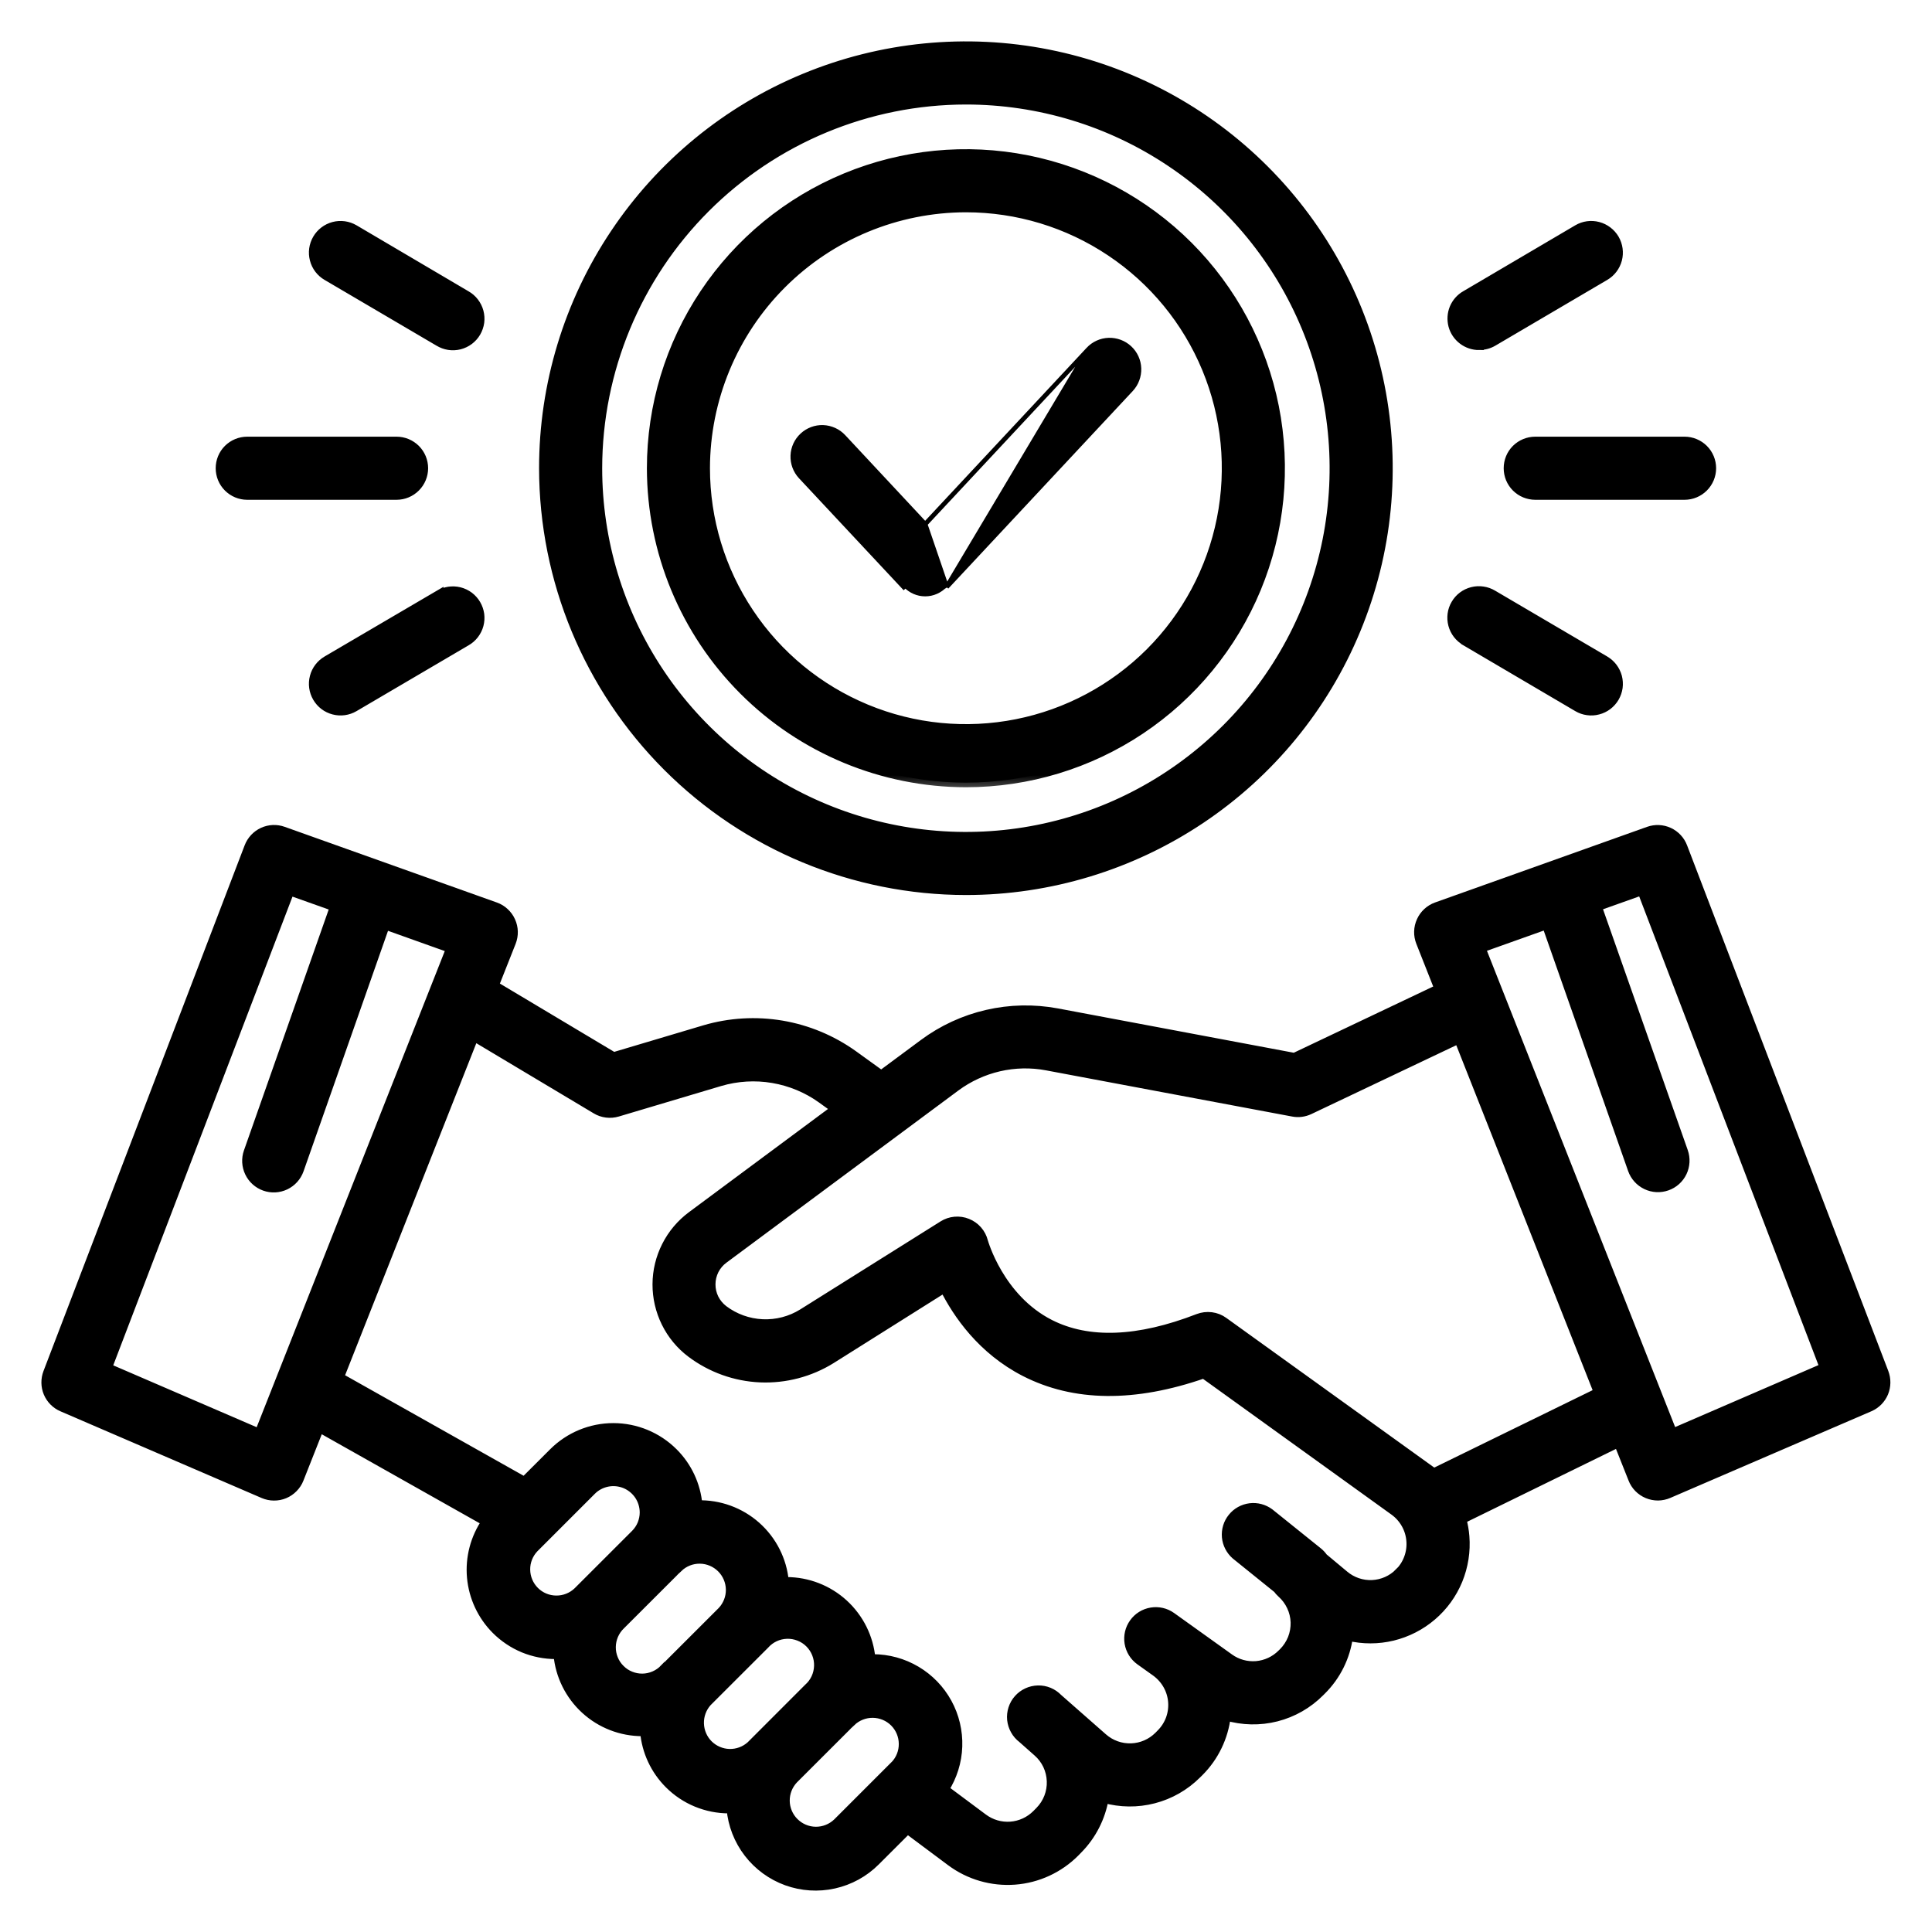
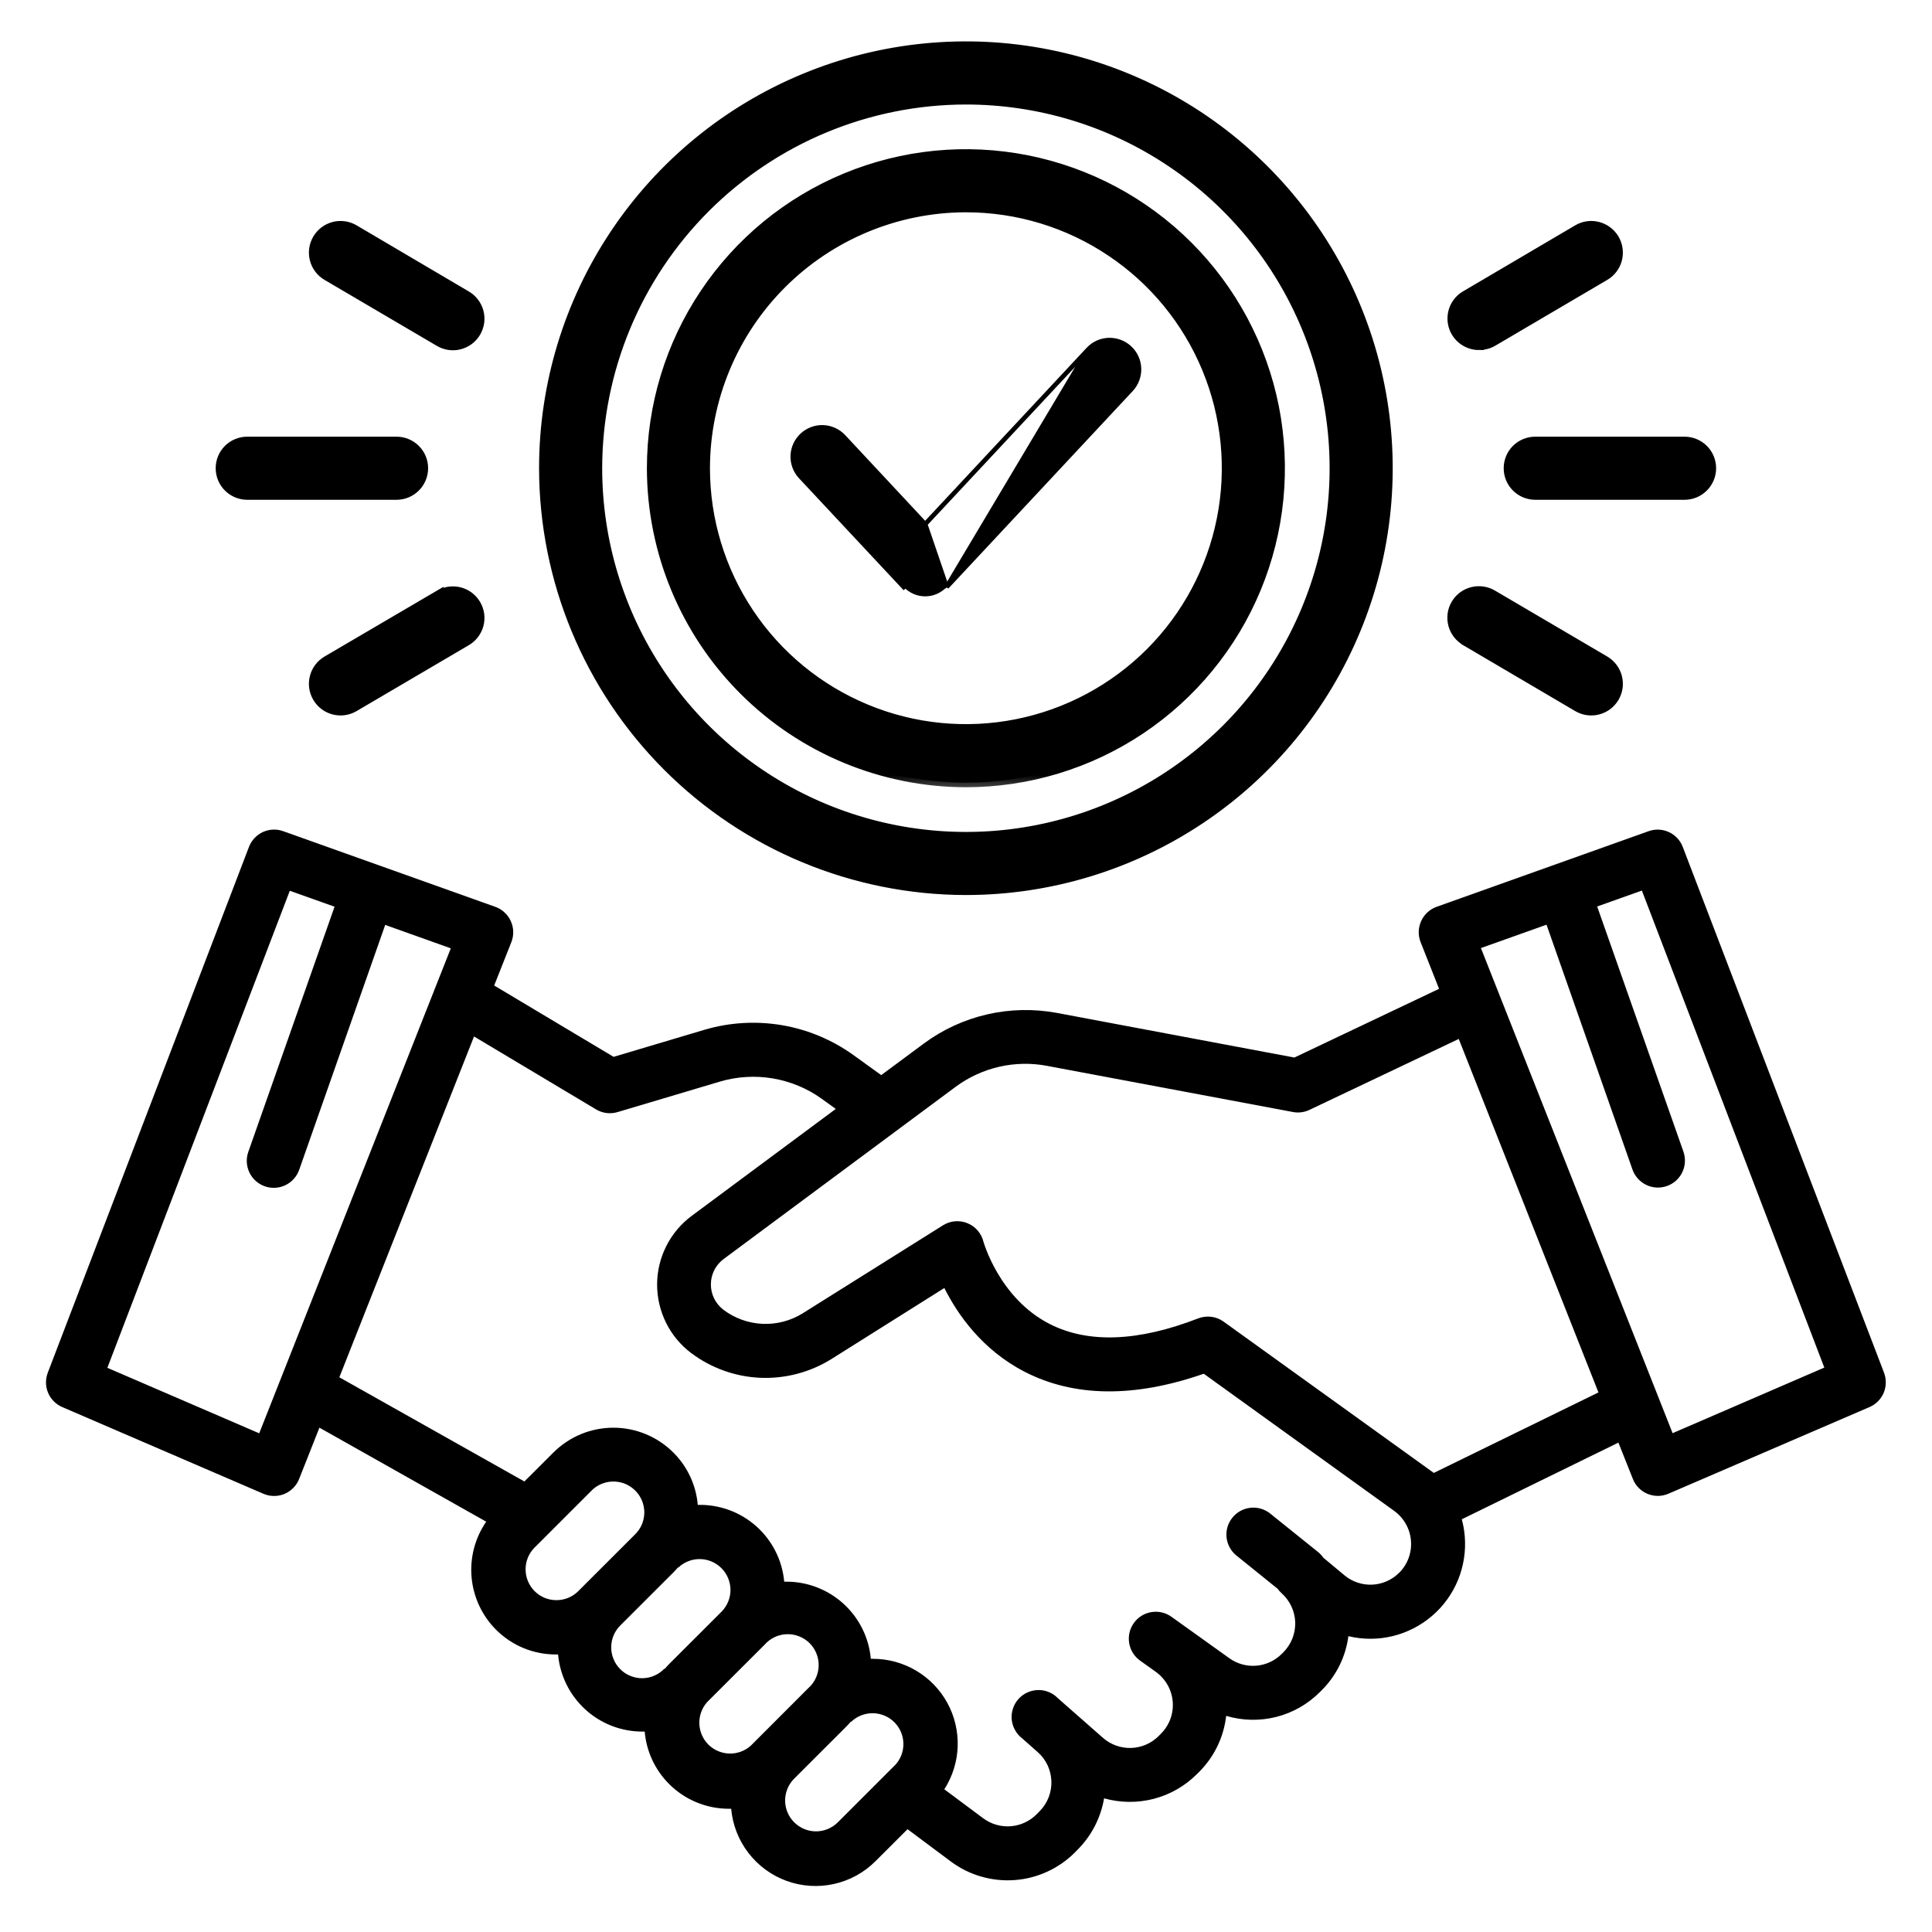
<svg xmlns="http://www.w3.org/2000/svg" width="42" height="42" viewBox="0 0 42 42" fill="none">
  <mask id="path-1-outside-1_57_565" maskUnits="userSpaceOnUse" x="0" y="17.035" width="42" height="25" fill="black">
-     <rect fill="white" y="17.035" width="42" height="25" />
-     <path d="M40.957 29.841L36.582 18.412C36.528 18.269 36.419 18.153 36.281 18.089C36.142 18.025 35.984 18.018 35.84 18.069L31.231 19.713C31.157 19.739 31.089 19.781 31.031 19.834C30.974 19.887 30.927 19.951 30.895 20.023C30.862 20.095 30.844 20.172 30.842 20.251C30.84 20.329 30.854 20.408 30.883 20.481L31.284 21.496L28.139 22.99L22.977 22.02C22.474 21.927 21.957 21.937 21.459 22.052C20.96 22.167 20.491 22.383 20.08 22.688L19.157 23.372L18.547 22.932C18.085 22.602 17.555 22.381 16.996 22.286C16.437 22.192 15.864 22.225 15.32 22.385L13.339 22.975L10.743 21.424L11.116 20.482C11.145 20.408 11.159 20.33 11.157 20.252C11.155 20.173 11.137 20.096 11.104 20.024C11.072 19.952 11.025 19.888 10.967 19.835C10.91 19.781 10.842 19.74 10.768 19.714L6.156 18.069C6.012 18.017 5.853 18.024 5.714 18.088C5.575 18.153 5.467 18.268 5.412 18.412L1.039 29.841C0.985 29.982 0.987 30.139 1.045 30.278C1.104 30.417 1.213 30.528 1.352 30.588L5.726 32.473C5.798 32.504 5.876 32.521 5.954 32.521C6.033 32.522 6.111 32.507 6.183 32.477C6.256 32.447 6.321 32.402 6.376 32.346C6.431 32.29 6.475 32.224 6.503 32.151L6.944 31.036L10.57 33.08C10.326 33.434 10.213 33.863 10.252 34.292C10.291 34.721 10.479 35.123 10.783 35.428C10.954 35.599 11.157 35.735 11.38 35.828C11.604 35.92 11.844 35.967 12.086 35.967H12.132C12.173 36.425 12.384 36.851 12.724 37.162C13.063 37.472 13.507 37.644 13.967 37.643H14.015C14.052 38.074 14.24 38.477 14.546 38.783C14.717 38.954 14.92 39.09 15.144 39.182C15.368 39.274 15.607 39.322 15.849 39.321H15.895C15.926 39.67 16.056 40.003 16.27 40.281C16.484 40.559 16.772 40.77 17.102 40.89C17.431 41.009 17.788 41.032 18.13 40.956C18.472 40.88 18.786 40.708 19.033 40.46L19.729 39.765L20.671 40.468C21.07 40.765 21.564 40.908 22.06 40.871C22.556 40.834 23.023 40.618 23.373 40.265L23.439 40.197C23.735 39.896 23.931 39.51 24.002 39.094C24.354 39.193 24.727 39.197 25.081 39.105C25.436 39.013 25.759 38.828 26.018 38.569L26.067 38.521C26.396 38.193 26.603 37.763 26.656 37.302C27.011 37.407 27.388 37.415 27.747 37.324C28.107 37.232 28.434 37.045 28.695 36.782L28.728 36.749C29.049 36.432 29.254 36.017 29.313 35.569C29.629 35.645 29.959 35.644 30.274 35.568C30.59 35.491 30.884 35.341 31.131 35.129C31.378 34.918 31.571 34.651 31.695 34.35C31.818 34.049 31.869 33.724 31.843 33.4C31.833 33.274 31.811 33.15 31.778 33.028L35.183 31.361L35.496 32.148C35.524 32.221 35.567 32.288 35.622 32.344C35.677 32.4 35.743 32.445 35.816 32.475C35.888 32.505 35.966 32.52 36.045 32.52C36.123 32.519 36.201 32.502 36.273 32.471L40.647 30.586C40.785 30.525 40.893 30.414 40.951 30.276C41.008 30.137 41.01 29.982 40.957 29.841ZM5.635 31.159L2.334 29.735L6.3 19.365L7.273 19.711L5.398 25.041C5.346 25.187 5.355 25.348 5.422 25.489C5.489 25.629 5.609 25.737 5.756 25.789C5.902 25.841 6.064 25.832 6.204 25.765C6.344 25.698 6.452 25.578 6.504 25.431L8.374 20.107L9.8 20.616L5.635 31.159ZM12.561 34.6C12.435 34.721 12.266 34.788 12.091 34.786C11.915 34.785 11.747 34.715 11.623 34.591C11.499 34.467 11.428 34.3 11.426 34.124C11.423 33.949 11.49 33.78 11.611 33.653L12.861 32.403C12.954 32.309 13.074 32.246 13.204 32.22C13.334 32.194 13.469 32.208 13.592 32.258C13.714 32.309 13.819 32.395 13.893 32.505C13.967 32.616 14.006 32.745 14.007 32.878C14.007 32.966 13.989 33.053 13.956 33.135C13.922 33.216 13.872 33.29 13.81 33.352L12.561 34.6ZM14.547 36.174C14.512 36.209 14.481 36.245 14.449 36.282L14.443 36.275C14.381 36.34 14.307 36.392 14.225 36.427C14.143 36.463 14.055 36.482 13.966 36.483C13.876 36.484 13.788 36.467 13.705 36.433C13.622 36.4 13.547 36.35 13.484 36.286C13.42 36.223 13.37 36.148 13.337 36.065C13.303 35.983 13.286 35.894 13.287 35.804C13.288 35.715 13.307 35.627 13.342 35.545C13.378 35.463 13.429 35.389 13.494 35.327L14.641 34.181C14.675 34.147 14.708 34.111 14.739 34.074L14.745 34.079C14.871 33.958 15.04 33.891 15.216 33.893C15.391 33.895 15.559 33.966 15.683 34.09C15.807 34.214 15.877 34.381 15.88 34.556C15.882 34.732 15.815 34.901 15.694 35.028L14.547 36.174ZM16.322 37.949C16.194 38.064 16.027 38.125 15.856 38.121C15.684 38.116 15.521 38.046 15.399 37.925C15.278 37.804 15.208 37.64 15.203 37.469C15.198 37.297 15.259 37.13 15.373 37.002L16.623 35.753C16.684 35.684 16.758 35.628 16.841 35.589C16.924 35.55 17.014 35.529 17.105 35.526C17.197 35.523 17.288 35.539 17.373 35.573C17.459 35.606 17.536 35.657 17.601 35.722C17.666 35.787 17.716 35.864 17.75 35.949C17.784 36.034 17.8 36.126 17.797 36.217C17.794 36.309 17.773 36.399 17.734 36.482C17.695 36.565 17.64 36.639 17.571 36.699L16.322 37.949ZM19.453 38.376L18.203 39.626C18.076 39.747 17.907 39.814 17.732 39.812C17.556 39.81 17.389 39.739 17.265 39.615C17.141 39.492 17.07 39.324 17.068 39.149C17.066 38.973 17.133 38.804 17.254 38.677L18.401 37.531C18.435 37.497 18.468 37.461 18.499 37.424L18.504 37.43C18.631 37.309 18.8 37.242 18.976 37.244C19.151 37.246 19.319 37.316 19.443 37.44C19.567 37.564 19.637 37.731 19.639 37.907C19.641 38.082 19.575 38.251 19.453 38.378L19.453 38.376ZM30.417 34.189C30.262 34.346 30.052 34.439 29.831 34.449C29.61 34.459 29.393 34.385 29.224 34.243L28.767 33.862C28.735 33.816 28.696 33.774 28.653 33.739L27.599 32.892C27.477 32.801 27.325 32.76 27.174 32.779C27.024 32.798 26.886 32.874 26.791 32.993C26.695 33.111 26.65 33.261 26.663 33.413C26.677 33.564 26.749 33.704 26.864 33.804L27.773 34.537C27.798 34.572 27.827 34.604 27.859 34.633C27.949 34.713 28.022 34.811 28.073 34.92C28.125 35.029 28.153 35.148 28.157 35.268C28.16 35.389 28.139 35.509 28.095 35.621C28.05 35.733 27.983 35.835 27.898 35.921L27.865 35.953C27.717 36.102 27.521 36.193 27.311 36.211C27.102 36.228 26.893 36.17 26.723 36.047L25.818 35.399L25.808 35.392L25.466 35.147C25.34 35.057 25.183 35.02 25.029 35.046C24.876 35.071 24.739 35.156 24.649 35.283C24.558 35.409 24.522 35.566 24.547 35.719C24.573 35.873 24.658 36.01 24.784 36.1L25.133 36.349C25.236 36.425 25.322 36.522 25.384 36.633C25.447 36.745 25.484 36.869 25.494 36.996C25.504 37.124 25.486 37.252 25.442 37.372C25.397 37.492 25.327 37.601 25.236 37.691L25.188 37.74C25.029 37.899 24.815 37.992 24.59 37.999C24.364 38.006 24.145 37.927 23.976 37.778L22.999 36.919C22.943 36.861 22.876 36.815 22.801 36.784C22.726 36.753 22.646 36.738 22.565 36.74C22.485 36.742 22.405 36.76 22.332 36.794C22.258 36.828 22.193 36.876 22.139 36.937C22.085 36.997 22.045 37.068 22.02 37.145C21.995 37.222 21.986 37.303 21.994 37.384C22.003 37.464 22.027 37.542 22.067 37.612C22.106 37.683 22.16 37.744 22.224 37.793L22.556 38.087C22.647 38.166 22.72 38.263 22.772 38.372C22.823 38.481 22.852 38.599 22.856 38.72C22.861 38.84 22.84 38.96 22.797 39.072C22.753 39.185 22.687 39.287 22.602 39.373L22.536 39.44C22.385 39.592 22.184 39.685 21.971 39.701C21.757 39.717 21.545 39.655 21.373 39.527L20.529 38.898C20.707 38.619 20.808 38.298 20.819 37.967C20.83 37.637 20.753 37.309 20.594 37.019C20.435 36.729 20.201 36.487 19.917 36.319C19.632 36.15 19.308 36.061 18.977 36.061H18.931C18.89 35.603 18.679 35.177 18.339 34.866C18 34.556 17.556 34.384 17.096 34.384H17.048C17.006 33.919 16.788 33.488 16.439 33.178C16.09 32.868 15.636 32.703 15.169 32.715C15.132 32.285 14.944 31.881 14.637 31.576C14.291 31.231 13.822 31.037 13.334 31.037C12.845 31.037 12.377 31.231 12.031 31.576L11.4 32.206L7.377 29.941L10.305 22.532L12.957 24.117C13.026 24.159 13.104 24.186 13.185 24.196C13.265 24.206 13.347 24.199 13.425 24.176L15.653 23.512C16.025 23.403 16.418 23.379 16.8 23.444C17.183 23.509 17.546 23.659 17.861 23.885L18.169 24.107L15.038 26.431C14.805 26.604 14.616 26.828 14.486 27.086C14.355 27.344 14.286 27.629 14.285 27.919C14.284 28.208 14.35 28.494 14.478 28.753C14.606 29.013 14.793 29.239 15.024 29.413C15.459 29.74 15.982 29.928 16.526 29.952C17.07 29.975 17.608 29.834 18.07 29.547L20.529 28C20.815 28.57 21.349 29.345 22.277 29.822C23.353 30.375 24.661 30.389 26.169 29.864L30.309 32.846C30.413 32.921 30.499 33.018 30.562 33.13C30.625 33.241 30.663 33.365 30.673 33.493C30.684 33.621 30.666 33.75 30.622 33.87C30.578 33.991 30.508 34.1 30.417 34.191V34.189ZM31.17 32.02L26.601 28.732C26.522 28.674 26.43 28.638 26.333 28.626C26.236 28.614 26.138 28.626 26.047 28.661C24.742 29.167 23.659 29.208 22.824 28.785C21.72 28.224 21.381 26.996 21.378 26.989C21.355 26.899 21.312 26.817 21.251 26.747C21.19 26.678 21.114 26.624 21.028 26.59C20.943 26.555 20.85 26.542 20.758 26.55C20.666 26.558 20.578 26.588 20.5 26.637L17.447 28.552C17.186 28.714 16.882 28.793 16.575 28.779C16.269 28.765 15.973 28.659 15.728 28.474C15.643 28.409 15.573 28.325 15.525 28.229C15.478 28.133 15.453 28.027 15.454 27.919C15.454 27.812 15.48 27.706 15.528 27.61C15.577 27.515 15.647 27.431 15.734 27.368L20.775 23.626C21.056 23.418 21.378 23.27 21.719 23.191C22.06 23.113 22.413 23.105 22.757 23.17L28.107 24.174C28.228 24.198 28.354 24.181 28.466 24.128L31.712 22.586L34.749 30.27L31.17 32.02ZM36.361 31.156L32.194 20.61L33.62 20.102L35.489 25.426C35.541 25.572 35.649 25.692 35.789 25.759C35.93 25.827 36.091 25.835 36.238 25.783C36.384 25.732 36.505 25.624 36.572 25.483C36.639 25.343 36.647 25.182 36.596 25.035L34.721 19.706L35.693 19.36L39.659 29.73L36.361 31.156Z" />
-   </mask>
+     </mask>
  <path d="M40.957 29.841L36.582 18.412C36.528 18.269 36.419 18.153 36.281 18.089C36.142 18.025 35.984 18.018 35.84 18.069L31.231 19.713C31.157 19.739 31.089 19.781 31.031 19.834C30.974 19.887 30.927 19.951 30.895 20.023C30.862 20.095 30.844 20.172 30.842 20.251C30.84 20.329 30.854 20.408 30.883 20.481L31.284 21.496L28.139 22.99L22.977 22.02C22.474 21.927 21.957 21.937 21.459 22.052C20.96 22.167 20.491 22.383 20.08 22.688L19.157 23.372L18.547 22.932C18.085 22.602 17.555 22.381 16.996 22.286C16.437 22.192 15.864 22.225 15.32 22.385L13.339 22.975L10.743 21.424L11.116 20.482C11.145 20.408 11.159 20.33 11.157 20.252C11.155 20.173 11.137 20.096 11.104 20.024C11.072 19.952 11.025 19.888 10.967 19.835C10.91 19.781 10.842 19.74 10.768 19.714L6.156 18.069C6.012 18.017 5.853 18.024 5.714 18.088C5.575 18.153 5.467 18.268 5.412 18.412L1.039 29.841C0.985 29.982 0.987 30.139 1.045 30.278C1.104 30.417 1.213 30.528 1.352 30.588L5.726 32.473C5.798 32.504 5.876 32.521 5.954 32.521C6.033 32.522 6.111 32.507 6.183 32.477C6.256 32.447 6.321 32.402 6.376 32.346C6.431 32.29 6.475 32.224 6.503 32.151L6.944 31.036L10.57 33.08C10.326 33.434 10.213 33.863 10.252 34.292C10.291 34.721 10.479 35.123 10.783 35.428C10.954 35.599 11.157 35.735 11.38 35.828C11.604 35.92 11.844 35.967 12.086 35.967H12.132C12.173 36.425 12.384 36.851 12.724 37.162C13.063 37.472 13.507 37.644 13.967 37.643H14.015C14.052 38.074 14.24 38.477 14.546 38.783C14.717 38.954 14.92 39.09 15.144 39.182C15.368 39.274 15.607 39.322 15.849 39.321H15.895C15.926 39.67 16.056 40.003 16.27 40.281C16.484 40.559 16.772 40.77 17.102 40.89C17.431 41.009 17.788 41.032 18.13 40.956C18.472 40.88 18.786 40.708 19.033 40.46L19.729 39.765L20.671 40.468C21.07 40.765 21.564 40.908 22.06 40.871C22.556 40.834 23.023 40.618 23.373 40.265L23.439 40.197C23.735 39.896 23.931 39.51 24.002 39.094C24.354 39.193 24.727 39.197 25.081 39.105C25.436 39.013 25.759 38.828 26.018 38.569L26.067 38.521C26.396 38.193 26.603 37.763 26.656 37.302C27.011 37.407 27.388 37.415 27.747 37.324C28.107 37.232 28.434 37.045 28.695 36.782L28.728 36.749C29.049 36.432 29.254 36.017 29.313 35.569C29.629 35.645 29.959 35.644 30.274 35.568C30.59 35.491 30.884 35.341 31.131 35.129C31.378 34.918 31.571 34.651 31.695 34.35C31.818 34.049 31.869 33.724 31.843 33.4C31.833 33.274 31.811 33.15 31.778 33.028L35.183 31.361L35.496 32.148C35.524 32.221 35.567 32.288 35.622 32.344C35.677 32.4 35.743 32.445 35.816 32.475C35.888 32.505 35.966 32.52 36.045 32.52C36.123 32.519 36.201 32.502 36.273 32.471L40.647 30.586C40.785 30.525 40.893 30.414 40.951 30.276C41.008 30.137 41.01 29.982 40.957 29.841ZM5.635 31.159L2.334 29.735L6.3 19.365L7.273 19.711L5.398 25.041C5.346 25.187 5.355 25.348 5.422 25.489C5.489 25.629 5.609 25.737 5.756 25.789C5.902 25.841 6.064 25.832 6.204 25.765C6.344 25.698 6.452 25.578 6.504 25.431L8.374 20.107L9.8 20.616L5.635 31.159ZM12.561 34.6C12.435 34.721 12.266 34.788 12.091 34.786C11.915 34.785 11.747 34.715 11.623 34.591C11.499 34.467 11.428 34.3 11.426 34.124C11.423 33.949 11.49 33.78 11.611 33.653L12.861 32.403C12.954 32.309 13.074 32.246 13.204 32.22C13.334 32.194 13.469 32.208 13.592 32.258C13.714 32.309 13.819 32.395 13.893 32.505C13.967 32.616 14.006 32.745 14.007 32.878C14.007 32.966 13.989 33.053 13.956 33.135C13.922 33.216 13.872 33.29 13.81 33.352L12.561 34.6ZM14.547 36.174C14.512 36.209 14.481 36.245 14.449 36.282L14.443 36.275C14.381 36.34 14.307 36.392 14.225 36.427C14.143 36.463 14.055 36.482 13.966 36.483C13.876 36.484 13.788 36.467 13.705 36.433C13.622 36.4 13.547 36.35 13.484 36.286C13.42 36.223 13.37 36.148 13.337 36.065C13.303 35.983 13.286 35.894 13.287 35.804C13.288 35.715 13.307 35.627 13.342 35.545C13.378 35.463 13.429 35.389 13.494 35.327L14.641 34.181C14.675 34.147 14.708 34.111 14.739 34.074L14.745 34.079C14.871 33.958 15.04 33.891 15.216 33.893C15.391 33.895 15.559 33.966 15.683 34.09C15.807 34.214 15.877 34.381 15.88 34.556C15.882 34.732 15.815 34.901 15.694 35.028L14.547 36.174ZM16.322 37.949C16.194 38.064 16.027 38.125 15.856 38.121C15.684 38.116 15.521 38.046 15.399 37.925C15.278 37.804 15.208 37.64 15.203 37.469C15.198 37.297 15.259 37.13 15.373 37.002L16.623 35.753C16.684 35.684 16.758 35.628 16.841 35.589C16.924 35.55 17.014 35.529 17.105 35.526C17.197 35.523 17.288 35.539 17.373 35.573C17.459 35.606 17.536 35.657 17.601 35.722C17.666 35.787 17.716 35.864 17.75 35.949C17.784 36.034 17.8 36.126 17.797 36.217C17.794 36.309 17.773 36.399 17.734 36.482C17.695 36.565 17.64 36.639 17.571 36.699L16.322 37.949ZM19.453 38.376L18.203 39.626C18.076 39.747 17.907 39.814 17.732 39.812C17.556 39.81 17.389 39.739 17.265 39.615C17.141 39.492 17.07 39.324 17.068 39.149C17.066 38.973 17.133 38.804 17.254 38.677L18.401 37.531C18.435 37.497 18.468 37.461 18.499 37.424L18.504 37.43C18.631 37.309 18.8 37.242 18.976 37.244C19.151 37.246 19.319 37.316 19.443 37.44C19.567 37.564 19.637 37.731 19.639 37.907C19.641 38.082 19.575 38.251 19.453 38.378L19.453 38.376ZM30.417 34.189C30.262 34.346 30.052 34.439 29.831 34.449C29.61 34.459 29.393 34.385 29.224 34.243L28.767 33.862C28.735 33.816 28.696 33.774 28.653 33.739L27.599 32.892C27.477 32.801 27.325 32.76 27.174 32.779C27.024 32.798 26.886 32.874 26.791 32.993C26.695 33.111 26.65 33.261 26.663 33.413C26.677 33.564 26.749 33.704 26.864 33.804L27.773 34.537C27.798 34.572 27.827 34.604 27.859 34.633C27.949 34.713 28.022 34.811 28.073 34.92C28.125 35.029 28.153 35.148 28.157 35.268C28.16 35.389 28.139 35.509 28.095 35.621C28.05 35.733 27.983 35.835 27.898 35.921L27.865 35.953C27.717 36.102 27.521 36.193 27.311 36.211C27.102 36.228 26.893 36.17 26.723 36.047L25.818 35.399L25.808 35.392L25.466 35.147C25.34 35.057 25.183 35.02 25.029 35.046C24.876 35.071 24.739 35.156 24.649 35.283C24.558 35.409 24.522 35.566 24.547 35.719C24.573 35.873 24.658 36.01 24.784 36.1L25.133 36.349C25.236 36.425 25.322 36.522 25.384 36.633C25.447 36.745 25.484 36.869 25.494 36.996C25.504 37.124 25.486 37.252 25.442 37.372C25.397 37.492 25.327 37.601 25.236 37.691L25.188 37.74C25.029 37.899 24.815 37.992 24.59 37.999C24.364 38.006 24.145 37.927 23.976 37.778L22.999 36.919C22.943 36.861 22.876 36.815 22.801 36.784C22.726 36.753 22.646 36.738 22.565 36.74C22.485 36.742 22.405 36.76 22.332 36.794C22.258 36.828 22.193 36.876 22.139 36.937C22.085 36.997 22.045 37.068 22.02 37.145C21.995 37.222 21.986 37.303 21.994 37.384C22.003 37.464 22.027 37.542 22.067 37.612C22.106 37.683 22.16 37.744 22.224 37.793L22.556 38.087C22.647 38.166 22.72 38.263 22.772 38.372C22.823 38.481 22.852 38.599 22.856 38.72C22.861 38.84 22.84 38.96 22.797 39.072C22.753 39.185 22.687 39.287 22.602 39.373L22.536 39.44C22.385 39.592 22.184 39.685 21.971 39.701C21.757 39.717 21.545 39.655 21.373 39.527L20.529 38.898C20.707 38.619 20.808 38.298 20.819 37.967C20.83 37.637 20.753 37.309 20.594 37.019C20.435 36.729 20.201 36.487 19.917 36.319C19.632 36.15 19.308 36.061 18.977 36.061H18.931C18.89 35.603 18.679 35.177 18.339 34.866C18 34.556 17.556 34.384 17.096 34.384H17.048C17.006 33.919 16.788 33.488 16.439 33.178C16.09 32.868 15.636 32.703 15.169 32.715C15.132 32.285 14.944 31.881 14.637 31.576C14.291 31.231 13.822 31.037 13.334 31.037C12.845 31.037 12.377 31.231 12.031 31.576L11.4 32.206L7.377 29.941L10.305 22.532L12.957 24.117C13.026 24.159 13.104 24.186 13.185 24.196C13.265 24.206 13.347 24.199 13.425 24.176L15.653 23.512C16.025 23.403 16.418 23.379 16.8 23.444C17.183 23.509 17.546 23.659 17.861 23.885L18.169 24.107L15.038 26.431C14.805 26.604 14.616 26.828 14.486 27.086C14.355 27.344 14.286 27.629 14.285 27.919C14.284 28.208 14.35 28.494 14.478 28.753C14.606 29.013 14.793 29.239 15.024 29.413C15.459 29.74 15.982 29.928 16.526 29.952C17.07 29.975 17.608 29.834 18.07 29.547L20.529 28C20.815 28.57 21.349 29.345 22.277 29.822C23.353 30.375 24.661 30.389 26.169 29.864L30.309 32.846C30.413 32.921 30.499 33.018 30.562 33.13C30.625 33.241 30.663 33.365 30.673 33.493C30.684 33.621 30.666 33.75 30.622 33.87C30.578 33.991 30.508 34.1 30.417 34.191V34.189ZM31.17 32.02L26.601 28.732C26.522 28.674 26.43 28.638 26.333 28.626C26.236 28.614 26.138 28.626 26.047 28.661C24.742 29.167 23.659 29.208 22.824 28.785C21.72 28.224 21.381 26.996 21.378 26.989C21.355 26.899 21.312 26.817 21.251 26.747C21.19 26.678 21.114 26.624 21.028 26.59C20.943 26.555 20.85 26.542 20.758 26.55C20.666 26.558 20.578 26.588 20.5 26.637L17.447 28.552C17.186 28.714 16.882 28.793 16.575 28.779C16.269 28.765 15.973 28.659 15.728 28.474C15.643 28.409 15.573 28.325 15.525 28.229C15.478 28.133 15.453 28.027 15.454 27.919C15.454 27.812 15.48 27.706 15.528 27.61C15.577 27.515 15.647 27.431 15.734 27.368L20.775 23.626C21.056 23.418 21.378 23.27 21.719 23.191C22.06 23.113 22.413 23.105 22.757 23.17L28.107 24.174C28.228 24.198 28.354 24.181 28.466 24.128L31.712 22.586L34.749 30.27L31.17 32.02ZM36.361 31.156L32.194 20.61L33.62 20.102L35.489 25.426C35.541 25.572 35.649 25.692 35.789 25.759C35.93 25.827 36.091 25.835 36.238 25.783C36.384 25.732 36.505 25.624 36.572 25.483C36.639 25.343 36.647 25.182 36.596 25.035L34.721 19.706L35.693 19.36L39.659 29.73L36.361 31.156Z" fill="black" />
  <path d="M40.957 29.841L36.582 18.412C36.528 18.269 36.419 18.153 36.281 18.089C36.142 18.025 35.984 18.018 35.84 18.069L31.231 19.713C31.157 19.739 31.089 19.781 31.031 19.834C30.974 19.887 30.927 19.951 30.895 20.023C30.862 20.095 30.844 20.172 30.842 20.251C30.84 20.329 30.854 20.408 30.883 20.481L31.284 21.496L28.139 22.99L22.977 22.02C22.474 21.927 21.957 21.937 21.459 22.052C20.96 22.167 20.491 22.383 20.08 22.688L19.157 23.372L18.547 22.932C18.085 22.602 17.555 22.381 16.996 22.286C16.437 22.192 15.864 22.225 15.32 22.385L13.339 22.975L10.743 21.424L11.116 20.482C11.145 20.408 11.159 20.33 11.157 20.252C11.155 20.173 11.137 20.096 11.104 20.024C11.072 19.952 11.025 19.888 10.967 19.835C10.91 19.781 10.842 19.74 10.768 19.714L6.156 18.069C6.012 18.017 5.853 18.024 5.714 18.088C5.575 18.153 5.467 18.268 5.412 18.412L1.039 29.841C0.985 29.982 0.987 30.139 1.045 30.278C1.104 30.417 1.213 30.528 1.352 30.588L5.726 32.473C5.798 32.504 5.876 32.521 5.954 32.521C6.033 32.522 6.111 32.507 6.183 32.477C6.256 32.447 6.321 32.402 6.376 32.346C6.431 32.29 6.475 32.224 6.503 32.151L6.944 31.036L10.57 33.08C10.326 33.434 10.213 33.863 10.252 34.292C10.291 34.721 10.479 35.123 10.783 35.428C10.954 35.599 11.157 35.735 11.38 35.828C11.604 35.92 11.844 35.967 12.086 35.967H12.132C12.173 36.425 12.384 36.851 12.724 37.162C13.063 37.472 13.507 37.644 13.967 37.643H14.015C14.052 38.074 14.24 38.477 14.546 38.783C14.717 38.954 14.92 39.09 15.144 39.182C15.368 39.274 15.607 39.322 15.849 39.321H15.895C15.926 39.67 16.056 40.003 16.27 40.281C16.484 40.559 16.772 40.77 17.102 40.89C17.431 41.009 17.788 41.032 18.13 40.956C18.472 40.88 18.786 40.708 19.033 40.46L19.729 39.765L20.671 40.468C21.07 40.765 21.564 40.908 22.06 40.871C22.556 40.834 23.023 40.618 23.373 40.265L23.439 40.197C23.735 39.896 23.931 39.51 24.002 39.094C24.354 39.193 24.727 39.197 25.081 39.105C25.436 39.013 25.759 38.828 26.018 38.569L26.067 38.521C26.396 38.193 26.603 37.763 26.656 37.302C27.011 37.407 27.388 37.415 27.747 37.324C28.107 37.232 28.434 37.045 28.695 36.782L28.728 36.749C29.049 36.432 29.254 36.017 29.313 35.569C29.629 35.645 29.959 35.644 30.274 35.568C30.59 35.491 30.884 35.341 31.131 35.129C31.378 34.918 31.571 34.651 31.695 34.35C31.818 34.049 31.869 33.724 31.843 33.4C31.833 33.274 31.811 33.15 31.778 33.028L35.183 31.361L35.496 32.148C35.524 32.221 35.567 32.288 35.622 32.344C35.677 32.4 35.743 32.445 35.816 32.475C35.888 32.505 35.966 32.52 36.045 32.52C36.123 32.519 36.201 32.502 36.273 32.471L40.647 30.586C40.785 30.525 40.893 30.414 40.951 30.276C41.008 30.137 41.01 29.982 40.957 29.841ZM5.635 31.159L2.334 29.735L6.3 19.365L7.273 19.711L5.398 25.041C5.346 25.187 5.355 25.348 5.422 25.489C5.489 25.629 5.609 25.737 5.756 25.789C5.902 25.841 6.064 25.832 6.204 25.765C6.344 25.698 6.452 25.578 6.504 25.431L8.374 20.107L9.8 20.616L5.635 31.159ZM12.561 34.6C12.435 34.721 12.266 34.788 12.091 34.786C11.915 34.785 11.747 34.715 11.623 34.591C11.499 34.467 11.428 34.3 11.426 34.124C11.423 33.949 11.49 33.78 11.611 33.653L12.861 32.403C12.954 32.309 13.074 32.246 13.204 32.22C13.334 32.194 13.469 32.208 13.592 32.258C13.714 32.309 13.819 32.395 13.893 32.505C13.967 32.616 14.006 32.745 14.007 32.878C14.007 32.966 13.989 33.053 13.956 33.135C13.922 33.216 13.872 33.29 13.81 33.352L12.561 34.6ZM14.547 36.174C14.512 36.209 14.481 36.245 14.449 36.282L14.443 36.275C14.381 36.34 14.307 36.392 14.225 36.427C14.143 36.463 14.055 36.482 13.966 36.483C13.876 36.484 13.788 36.467 13.705 36.433C13.622 36.4 13.547 36.35 13.484 36.286C13.42 36.223 13.37 36.148 13.337 36.065C13.303 35.983 13.286 35.894 13.287 35.804C13.288 35.715 13.307 35.627 13.342 35.545C13.378 35.463 13.429 35.389 13.494 35.327L14.641 34.181C14.675 34.147 14.708 34.111 14.739 34.074L14.745 34.079C14.871 33.958 15.04 33.891 15.216 33.893C15.391 33.895 15.559 33.966 15.683 34.09C15.807 34.214 15.877 34.381 15.88 34.556C15.882 34.732 15.815 34.901 15.694 35.028L14.547 36.174ZM16.322 37.949C16.194 38.064 16.027 38.125 15.856 38.121C15.684 38.116 15.521 38.046 15.399 37.925C15.278 37.804 15.208 37.64 15.203 37.469C15.198 37.297 15.259 37.13 15.373 37.002L16.623 35.753C16.684 35.684 16.758 35.628 16.841 35.589C16.924 35.55 17.014 35.529 17.105 35.526C17.197 35.523 17.288 35.539 17.373 35.573C17.459 35.606 17.536 35.657 17.601 35.722C17.666 35.787 17.716 35.864 17.75 35.949C17.784 36.034 17.8 36.126 17.797 36.217C17.794 36.309 17.773 36.399 17.734 36.482C17.695 36.565 17.64 36.639 17.571 36.699L16.322 37.949ZM19.453 38.376L18.203 39.626C18.076 39.747 17.907 39.814 17.732 39.812C17.556 39.81 17.389 39.739 17.265 39.615C17.141 39.492 17.07 39.324 17.068 39.149C17.066 38.973 17.133 38.804 17.254 38.677L18.401 37.531C18.435 37.497 18.468 37.461 18.499 37.424L18.504 37.43C18.631 37.309 18.8 37.242 18.976 37.244C19.151 37.246 19.319 37.316 19.443 37.44C19.567 37.564 19.637 37.731 19.639 37.907C19.641 38.082 19.575 38.251 19.453 38.378L19.453 38.376ZM30.417 34.189C30.262 34.346 30.052 34.439 29.831 34.449C29.61 34.459 29.393 34.385 29.224 34.243L28.767 33.862C28.735 33.816 28.696 33.774 28.653 33.739L27.599 32.892C27.477 32.801 27.325 32.76 27.174 32.779C27.024 32.798 26.886 32.874 26.791 32.993C26.695 33.111 26.65 33.261 26.663 33.413C26.677 33.564 26.749 33.704 26.864 33.804L27.773 34.537C27.798 34.572 27.827 34.604 27.859 34.633C27.949 34.713 28.022 34.811 28.073 34.92C28.125 35.029 28.153 35.148 28.157 35.268C28.16 35.389 28.139 35.509 28.095 35.621C28.05 35.733 27.983 35.835 27.898 35.921L27.865 35.953C27.717 36.102 27.521 36.193 27.311 36.211C27.102 36.228 26.893 36.17 26.723 36.047L25.818 35.399L25.808 35.392L25.466 35.147C25.34 35.057 25.183 35.02 25.029 35.046C24.876 35.071 24.739 35.156 24.649 35.283C24.558 35.409 24.522 35.566 24.547 35.719C24.573 35.873 24.658 36.01 24.784 36.1L25.133 36.349C25.236 36.425 25.322 36.522 25.384 36.633C25.447 36.745 25.484 36.869 25.494 36.996C25.504 37.124 25.486 37.252 25.442 37.372C25.397 37.492 25.327 37.601 25.236 37.691L25.188 37.74C25.029 37.899 24.815 37.992 24.59 37.999C24.364 38.006 24.145 37.927 23.976 37.778L22.999 36.919C22.943 36.861 22.876 36.815 22.801 36.784C22.726 36.753 22.646 36.738 22.565 36.74C22.485 36.742 22.405 36.76 22.332 36.794C22.258 36.828 22.193 36.876 22.139 36.937C22.085 36.997 22.045 37.068 22.02 37.145C21.995 37.222 21.986 37.303 21.994 37.384C22.003 37.464 22.027 37.542 22.067 37.612C22.106 37.683 22.16 37.744 22.224 37.793L22.556 38.087C22.647 38.166 22.72 38.263 22.772 38.372C22.823 38.481 22.852 38.599 22.856 38.72C22.861 38.84 22.84 38.96 22.797 39.072C22.753 39.185 22.687 39.287 22.602 39.373L22.536 39.44C22.385 39.592 22.184 39.685 21.971 39.701C21.757 39.717 21.545 39.655 21.373 39.527L20.529 38.898C20.707 38.619 20.808 38.298 20.819 37.967C20.83 37.637 20.753 37.309 20.594 37.019C20.435 36.729 20.201 36.487 19.917 36.319C19.632 36.15 19.308 36.061 18.977 36.061H18.931C18.89 35.603 18.679 35.177 18.339 34.866C18 34.556 17.556 34.384 17.096 34.384H17.048C17.006 33.919 16.788 33.488 16.439 33.178C16.09 32.868 15.636 32.703 15.169 32.715C15.132 32.285 14.944 31.881 14.637 31.576C14.291 31.231 13.822 31.037 13.334 31.037C12.845 31.037 12.377 31.231 12.031 31.576L11.4 32.206L7.377 29.941L10.305 22.532L12.957 24.117C13.026 24.159 13.104 24.186 13.185 24.196C13.265 24.206 13.347 24.199 13.425 24.176L15.653 23.512C16.025 23.403 16.418 23.379 16.8 23.444C17.183 23.509 17.546 23.659 17.861 23.885L18.169 24.107L15.038 26.431C14.805 26.604 14.616 26.828 14.486 27.086C14.355 27.344 14.286 27.629 14.285 27.919C14.284 28.208 14.35 28.494 14.478 28.753C14.606 29.013 14.793 29.239 15.024 29.413C15.459 29.74 15.982 29.928 16.526 29.952C17.07 29.975 17.608 29.834 18.07 29.547L20.529 28C20.815 28.57 21.349 29.345 22.277 29.822C23.353 30.375 24.661 30.389 26.169 29.864L30.309 32.846C30.413 32.921 30.499 33.018 30.562 33.13C30.625 33.241 30.663 33.365 30.673 33.493C30.684 33.621 30.666 33.75 30.622 33.87C30.578 33.991 30.508 34.1 30.417 34.191V34.189ZM31.17 32.02L26.601 28.732C26.522 28.674 26.43 28.638 26.333 28.626C26.236 28.614 26.138 28.626 26.047 28.661C24.742 29.167 23.659 29.208 22.824 28.785C21.72 28.224 21.381 26.996 21.378 26.989C21.355 26.899 21.312 26.817 21.251 26.747C21.19 26.678 21.114 26.624 21.028 26.59C20.943 26.555 20.85 26.542 20.758 26.55C20.666 26.558 20.578 26.588 20.5 26.637L17.447 28.552C17.186 28.714 16.882 28.793 16.575 28.779C16.269 28.765 15.973 28.659 15.728 28.474C15.643 28.409 15.573 28.325 15.525 28.229C15.478 28.133 15.453 28.027 15.454 27.919C15.454 27.812 15.48 27.706 15.528 27.61C15.577 27.515 15.647 27.431 15.734 27.368L20.775 23.626C21.056 23.418 21.378 23.27 21.719 23.191C22.06 23.113 22.413 23.105 22.757 23.17L28.107 24.174C28.228 24.198 28.354 24.181 28.466 24.128L31.712 22.586L34.749 30.27L31.17 32.02ZM36.361 31.156L32.194 20.61L33.62 20.102L35.489 25.426C35.541 25.572 35.649 25.692 35.789 25.759C35.93 25.827 36.091 25.835 36.238 25.783C36.384 25.732 36.505 25.624 36.572 25.483C36.639 25.343 36.647 25.182 36.596 25.035L34.721 19.706L35.693 19.36L39.659 29.73L36.361 31.156Z" stroke="black" stroke-width="0.2" mask="url(#path-1-outside-1_57_565)" />
  <path d="M20.998 19.407H20.998C22.823 19.407 24.607 18.866 26.125 17.852C27.643 16.838 28.826 15.397 29.524 13.71C30.223 12.024 30.405 10.168 30.049 8.378C29.693 6.588 28.814 4.944 27.523 3.653C26.233 2.362 24.588 1.483 22.798 1.127C21.008 0.771 19.152 0.954 17.466 1.653C15.78 2.351 14.338 3.534 13.324 5.052C12.31 6.569 11.769 8.353 11.769 10.179L11.769 10.179C11.772 12.626 12.745 14.971 14.475 16.701C16.205 18.431 18.551 19.405 20.998 19.407ZM20.998 2.222C22.572 2.222 24.11 2.688 25.418 3.563C26.727 4.437 27.747 5.68 28.349 7.134C28.951 8.588 29.109 10.188 28.802 11.731C28.495 13.274 27.737 14.692 26.624 15.805C25.511 16.918 24.094 17.676 22.55 17.983C21.007 18.29 19.407 18.132 17.953 17.53C16.499 16.928 15.256 15.908 14.382 14.599C13.508 13.291 13.041 11.752 13.041 10.179C13.043 8.069 13.882 6.047 15.374 4.555C16.866 3.063 18.888 2.224 20.998 2.222Z" fill="black" stroke="black" stroke-width="0.1" />
  <mask id="path-3-outside-2_57_565" maskUnits="userSpaceOnUse" x="3.789" y="2.344" width="34" height="15" fill="black">
    <rect fill="white" x="3.789" y="2.344" width="34" height="15" />
-     <path d="M20.998 17.014C22.35 17.014 23.671 16.613 24.795 15.862C25.919 15.111 26.795 14.043 27.313 12.794C27.83 11.546 27.965 10.171 27.702 8.845C27.438 7.519 26.787 6.301 25.831 5.345C24.875 4.39 23.657 3.739 22.331 3.475C21.005 3.211 19.631 3.346 18.382 3.864C17.133 4.381 16.066 5.257 15.315 6.381C14.563 7.505 14.163 8.827 14.163 10.179C14.165 11.991 14.885 13.728 16.167 15.01C17.448 16.291 19.186 17.012 20.998 17.014ZM20.998 4.515C22.118 4.515 23.213 4.847 24.144 5.47C25.076 6.092 25.802 6.977 26.23 8.011C26.659 9.046 26.771 10.185 26.552 11.284C26.334 12.382 25.794 13.391 25.003 14.183C24.21 14.975 23.201 15.515 22.103 15.733C21.004 15.952 19.865 15.84 18.831 15.411C17.796 14.982 16.911 14.257 16.289 13.325C15.666 12.394 15.334 11.299 15.334 10.179C15.336 8.677 15.933 7.238 16.995 6.176C18.057 5.114 19.496 4.517 20.998 4.515ZM32.789 10.179C32.789 10.256 32.804 10.332 32.833 10.403C32.863 10.474 32.906 10.539 32.96 10.593C33.015 10.647 33.079 10.691 33.15 10.72C33.221 10.749 33.298 10.765 33.375 10.765H36.621C36.776 10.765 36.925 10.703 37.035 10.593C37.145 10.483 37.207 10.334 37.207 10.179C37.207 10.023 37.145 9.874 37.035 9.764C36.925 9.655 36.776 9.593 36.621 9.593H33.375C33.219 9.593 33.07 9.655 32.96 9.764C32.85 9.874 32.789 10.023 32.789 10.179ZM32.157 7.508C32.262 7.509 32.364 7.482 32.454 7.43L34.889 5.999C35.023 5.921 35.121 5.792 35.161 5.641C35.2 5.49 35.178 5.33 35.1 5.195C35.021 5.061 34.892 4.963 34.741 4.923C34.591 4.883 34.43 4.905 34.296 4.984L31.861 6.417C31.748 6.481 31.661 6.581 31.611 6.701C31.562 6.82 31.554 6.953 31.587 7.078C31.621 7.203 31.696 7.313 31.799 7.391C31.902 7.469 32.028 7.511 32.157 7.51V7.508ZM31.861 13.941L34.296 15.373C34.362 15.412 34.436 15.438 34.513 15.448C34.589 15.459 34.667 15.454 34.741 15.434C34.816 15.415 34.886 15.381 34.948 15.334C35.009 15.287 35.061 15.229 35.1 15.162C35.139 15.095 35.164 15.022 35.175 14.945C35.185 14.869 35.18 14.791 35.161 14.716C35.141 14.642 35.107 14.572 35.06 14.51C35.014 14.449 34.955 14.397 34.889 14.358L32.454 12.928C32.388 12.888 32.314 12.861 32.237 12.85C32.161 12.838 32.082 12.842 32.007 12.861C31.931 12.88 31.861 12.913 31.798 12.96C31.736 13.006 31.684 13.065 31.645 13.132C31.605 13.199 31.579 13.273 31.569 13.35C31.559 13.427 31.564 13.505 31.584 13.581C31.604 13.655 31.639 13.726 31.686 13.787C31.734 13.849 31.793 13.9 31.861 13.938V13.941ZM5.374 10.765H8.621C8.776 10.765 8.925 10.703 9.035 10.593C9.145 10.483 9.207 10.334 9.207 10.179C9.207 10.023 9.145 9.874 9.035 9.764C8.925 9.655 8.776 9.593 8.621 9.593H5.374C5.219 9.593 5.07 9.655 4.96 9.764C4.85 9.874 4.789 10.023 4.789 10.179C4.789 10.334 4.85 10.483 4.96 10.593C5.07 10.703 5.219 10.765 5.374 10.765ZM7.107 5.999L9.541 7.429C9.608 7.469 9.681 7.496 9.758 7.508C9.835 7.52 9.913 7.516 9.989 7.497C10.064 7.478 10.135 7.444 10.197 7.398C10.259 7.351 10.312 7.293 10.351 7.226C10.39 7.159 10.416 7.084 10.427 7.007C10.437 6.93 10.432 6.852 10.412 6.777C10.392 6.702 10.357 6.632 10.309 6.57C10.262 6.509 10.203 6.457 10.135 6.419L7.7 4.984C7.633 4.945 7.56 4.92 7.483 4.909C7.407 4.899 7.329 4.903 7.254 4.923C7.103 4.963 6.974 5.061 6.896 5.195C6.817 5.33 6.795 5.49 6.835 5.641C6.874 5.792 6.972 5.921 7.107 5.999ZM9.541 12.931L7.107 14.358C6.972 14.437 6.874 14.566 6.835 14.716C6.795 14.867 6.817 15.027 6.896 15.162C6.974 15.297 7.103 15.395 7.254 15.434C7.405 15.474 7.565 15.452 7.7 15.373L10.135 13.943C10.203 13.905 10.262 13.853 10.309 13.792C10.357 13.73 10.392 13.66 10.412 13.585C10.432 13.51 10.437 13.432 10.427 13.355C10.416 13.278 10.39 13.204 10.351 13.137C10.312 13.07 10.259 13.011 10.197 12.964C10.135 12.918 10.064 12.884 9.989 12.865C9.913 12.846 9.835 12.843 9.758 12.854C9.681 12.866 9.608 12.893 9.541 12.933V12.931Z" />
  </mask>
  <path d="M20.998 17.014C22.35 17.014 23.671 16.613 24.795 15.862C25.919 15.111 26.795 14.043 27.313 12.794C27.83 11.546 27.965 10.171 27.702 8.845C27.438 7.519 26.787 6.301 25.831 5.345C24.875 4.39 23.657 3.739 22.331 3.475C21.005 3.211 19.631 3.346 18.382 3.864C17.133 4.381 16.066 5.257 15.315 6.381C14.563 7.505 14.163 8.827 14.163 10.179C14.165 11.991 14.885 13.728 16.167 15.01C17.448 16.291 19.186 17.012 20.998 17.014ZM20.998 4.515C22.118 4.515 23.213 4.847 24.144 5.47C25.076 6.092 25.802 6.977 26.23 8.011C26.659 9.046 26.771 10.185 26.552 11.284C26.334 12.382 25.794 13.391 25.003 14.183C24.21 14.975 23.201 15.515 22.103 15.733C21.004 15.952 19.865 15.84 18.831 15.411C17.796 14.982 16.911 14.257 16.289 13.325C15.666 12.394 15.334 11.299 15.334 10.179C15.336 8.677 15.933 7.238 16.995 6.176C18.057 5.114 19.496 4.517 20.998 4.515ZM32.789 10.179C32.789 10.256 32.804 10.332 32.833 10.403C32.863 10.474 32.906 10.539 32.96 10.593C33.015 10.647 33.079 10.691 33.15 10.72C33.221 10.749 33.298 10.765 33.375 10.765H36.621C36.776 10.765 36.925 10.703 37.035 10.593C37.145 10.483 37.207 10.334 37.207 10.179C37.207 10.023 37.145 9.874 37.035 9.764C36.925 9.655 36.776 9.593 36.621 9.593H33.375C33.219 9.593 33.07 9.655 32.96 9.764C32.85 9.874 32.789 10.023 32.789 10.179ZM32.157 7.508C32.262 7.509 32.364 7.482 32.454 7.43L34.889 5.999C35.023 5.921 35.121 5.792 35.161 5.641C35.2 5.49 35.178 5.33 35.1 5.195C35.021 5.061 34.892 4.963 34.741 4.923C34.591 4.883 34.43 4.905 34.296 4.984L31.861 6.417C31.748 6.481 31.661 6.581 31.611 6.701C31.562 6.82 31.554 6.953 31.587 7.078C31.621 7.203 31.696 7.313 31.799 7.391C31.902 7.469 32.028 7.511 32.157 7.51V7.508ZM31.861 13.941L34.296 15.373C34.362 15.412 34.436 15.438 34.513 15.448C34.589 15.459 34.667 15.454 34.741 15.434C34.816 15.415 34.886 15.381 34.948 15.334C35.009 15.287 35.061 15.229 35.1 15.162C35.139 15.095 35.164 15.022 35.175 14.945C35.185 14.869 35.18 14.791 35.161 14.716C35.141 14.642 35.107 14.572 35.06 14.51C35.014 14.449 34.955 14.397 34.889 14.358L32.454 12.928C32.388 12.888 32.314 12.861 32.237 12.85C32.161 12.838 32.082 12.842 32.007 12.861C31.931 12.88 31.861 12.913 31.798 12.96C31.736 13.006 31.684 13.065 31.645 13.132C31.605 13.199 31.579 13.273 31.569 13.35C31.559 13.427 31.564 13.505 31.584 13.581C31.604 13.655 31.639 13.726 31.686 13.787C31.734 13.849 31.793 13.9 31.861 13.938V13.941ZM5.374 10.765H8.621C8.776 10.765 8.925 10.703 9.035 10.593C9.145 10.483 9.207 10.334 9.207 10.179C9.207 10.023 9.145 9.874 9.035 9.764C8.925 9.655 8.776 9.593 8.621 9.593H5.374C5.219 9.593 5.07 9.655 4.96 9.764C4.85 9.874 4.789 10.023 4.789 10.179C4.789 10.334 4.85 10.483 4.96 10.593C5.07 10.703 5.219 10.765 5.374 10.765ZM7.107 5.999L9.541 7.429C9.608 7.469 9.681 7.496 9.758 7.508C9.835 7.52 9.913 7.516 9.989 7.497C10.064 7.478 10.135 7.444 10.197 7.398C10.259 7.351 10.312 7.293 10.351 7.226C10.39 7.159 10.416 7.084 10.427 7.007C10.437 6.93 10.432 6.852 10.412 6.777C10.392 6.702 10.357 6.632 10.309 6.57C10.262 6.509 10.203 6.457 10.135 6.419L7.7 4.984C7.633 4.945 7.56 4.92 7.483 4.909C7.407 4.899 7.329 4.903 7.254 4.923C7.103 4.963 6.974 5.061 6.896 5.195C6.817 5.33 6.795 5.49 6.835 5.641C6.874 5.792 6.972 5.921 7.107 5.999ZM9.541 12.931L7.107 14.358C6.972 14.437 6.874 14.566 6.835 14.716C6.795 14.867 6.817 15.027 6.896 15.162C6.974 15.297 7.103 15.395 7.254 15.434C7.405 15.474 7.565 15.452 7.7 15.373L10.135 13.943C10.203 13.905 10.262 13.853 10.309 13.792C10.357 13.73 10.392 13.66 10.412 13.585C10.432 13.51 10.437 13.432 10.427 13.355C10.416 13.278 10.39 13.204 10.351 13.137C10.312 13.07 10.259 13.011 10.197 12.964C10.135 12.918 10.064 12.884 9.989 12.865C9.913 12.846 9.835 12.843 9.758 12.854C9.681 12.866 9.608 12.893 9.541 12.933V12.931Z" fill="black" />
  <path d="M20.998 17.014C22.35 17.014 23.671 16.613 24.795 15.862C25.919 15.111 26.795 14.043 27.313 12.794C27.83 11.546 27.965 10.171 27.702 8.845C27.438 7.519 26.787 6.301 25.831 5.345C24.875 4.39 23.657 3.739 22.331 3.475C21.005 3.211 19.631 3.346 18.382 3.864C17.133 4.381 16.066 5.257 15.315 6.381C14.563 7.505 14.163 8.827 14.163 10.179C14.165 11.991 14.885 13.728 16.167 15.01C17.448 16.291 19.186 17.012 20.998 17.014ZM20.998 4.515C22.118 4.515 23.213 4.847 24.144 5.47C25.076 6.092 25.802 6.977 26.23 8.011C26.659 9.046 26.771 10.185 26.552 11.284C26.334 12.382 25.794 13.391 25.003 14.183C24.21 14.975 23.201 15.515 22.103 15.733C21.004 15.952 19.865 15.84 18.831 15.411C17.796 14.982 16.911 14.257 16.289 13.325C15.666 12.394 15.334 11.299 15.334 10.179C15.336 8.677 15.933 7.238 16.995 6.176C18.057 5.114 19.496 4.517 20.998 4.515ZM32.789 10.179C32.789 10.256 32.804 10.332 32.833 10.403C32.863 10.474 32.906 10.539 32.96 10.593C33.015 10.647 33.079 10.691 33.15 10.72C33.221 10.749 33.298 10.765 33.375 10.765H36.621C36.776 10.765 36.925 10.703 37.035 10.593C37.145 10.483 37.207 10.334 37.207 10.179C37.207 10.023 37.145 9.874 37.035 9.764C36.925 9.655 36.776 9.593 36.621 9.593H33.375C33.219 9.593 33.07 9.655 32.96 9.764C32.85 9.874 32.789 10.023 32.789 10.179ZM32.157 7.508C32.262 7.509 32.364 7.482 32.454 7.43L34.889 5.999C35.023 5.921 35.121 5.792 35.161 5.641C35.2 5.49 35.178 5.33 35.1 5.195C35.021 5.061 34.892 4.963 34.741 4.923C34.591 4.883 34.43 4.905 34.296 4.984L31.861 6.417C31.748 6.481 31.661 6.581 31.611 6.701C31.562 6.82 31.554 6.953 31.587 7.078C31.621 7.203 31.696 7.313 31.799 7.391C31.902 7.469 32.028 7.511 32.157 7.51V7.508ZM31.861 13.941L34.296 15.373C34.362 15.412 34.436 15.438 34.513 15.448C34.589 15.459 34.667 15.454 34.741 15.434C34.816 15.415 34.886 15.381 34.948 15.334C35.009 15.287 35.061 15.229 35.1 15.162C35.139 15.095 35.164 15.022 35.175 14.945C35.185 14.869 35.18 14.791 35.161 14.716C35.141 14.642 35.107 14.572 35.06 14.51C35.014 14.449 34.955 14.397 34.889 14.358L32.454 12.928C32.388 12.888 32.314 12.861 32.237 12.85C32.161 12.838 32.082 12.842 32.007 12.861C31.931 12.88 31.861 12.913 31.798 12.96C31.736 13.006 31.684 13.065 31.645 13.132C31.605 13.199 31.579 13.273 31.569 13.35C31.559 13.427 31.564 13.505 31.584 13.581C31.604 13.655 31.639 13.726 31.686 13.787C31.734 13.849 31.793 13.9 31.861 13.938V13.941ZM5.374 10.765H8.621C8.776 10.765 8.925 10.703 9.035 10.593C9.145 10.483 9.207 10.334 9.207 10.179C9.207 10.023 9.145 9.874 9.035 9.764C8.925 9.655 8.776 9.593 8.621 9.593H5.374C5.219 9.593 5.07 9.655 4.96 9.764C4.85 9.874 4.789 10.023 4.789 10.179C4.789 10.334 4.85 10.483 4.96 10.593C5.07 10.703 5.219 10.765 5.374 10.765ZM7.107 5.999L9.541 7.429C9.608 7.469 9.681 7.496 9.758 7.508C9.835 7.52 9.913 7.516 9.989 7.497C10.064 7.478 10.135 7.444 10.197 7.398C10.259 7.351 10.312 7.293 10.351 7.226C10.39 7.159 10.416 7.084 10.427 7.007C10.437 6.93 10.432 6.852 10.412 6.777C10.392 6.702 10.357 6.632 10.309 6.57C10.262 6.509 10.203 6.457 10.135 6.419L7.7 4.984C7.633 4.945 7.56 4.92 7.483 4.909C7.407 4.899 7.329 4.903 7.254 4.923C7.103 4.963 6.974 5.061 6.896 5.195C6.817 5.33 6.795 5.49 6.835 5.641C6.874 5.792 6.972 5.921 7.107 5.999ZM9.541 12.931L7.107 14.358C6.972 14.437 6.874 14.566 6.835 14.716C6.795 14.867 6.817 15.027 6.896 15.162C6.974 15.297 7.103 15.395 7.254 15.434C7.405 15.474 7.565 15.452 7.7 15.373L10.135 13.943C10.203 13.905 10.262 13.853 10.309 13.792C10.357 13.73 10.392 13.66 10.412 13.585C10.432 13.51 10.437 13.432 10.427 13.355C10.416 13.278 10.39 13.204 10.351 13.137C10.312 13.07 10.259 13.011 10.197 12.964C10.135 12.918 10.064 12.884 9.989 12.865C9.913 12.846 9.835 12.843 9.758 12.854C9.681 12.866 9.608 12.893 9.541 12.933V12.931Z" stroke="black" stroke-width="0.2" mask="url(#path-3-outside-2_57_565)" />
  <path d="M20.112 11.395L23.657 7.597L20.112 11.395ZM20.112 11.395L18.338 9.494C18.223 9.37 18.063 9.298 17.894 9.291C17.726 9.285 17.561 9.347 17.438 9.462C17.314 9.577 17.241 9.736 17.235 9.905C17.229 10.074 17.29 10.238 17.405 10.362L17.405 10.362L19.647 12.761C19.647 12.761 19.647 12.761 19.647 12.761L19.647 12.761L19.683 12.727C19.738 12.786 19.805 12.833 19.878 12.865C19.952 12.898 20.032 12.914 20.113 12.914C20.194 12.914 20.273 12.898 20.347 12.865C20.421 12.833 20.488 12.786 20.543 12.727M20.112 11.395L20.579 12.761L20.543 12.727M20.543 12.727L20.579 12.761M20.543 12.727L20.579 12.761M20.579 12.761L24.59 8.465L24.59 8.465C24.647 8.403 24.691 8.332 24.72 8.253C24.749 8.175 24.763 8.091 24.76 8.008C24.757 7.924 24.738 7.842 24.703 7.766C24.668 7.69 24.619 7.621 24.557 7.564C24.496 7.507 24.424 7.463 24.346 7.434C24.267 7.405 24.184 7.391 24.101 7.394C24.017 7.397 23.935 7.416 23.859 7.451C23.783 7.486 23.714 7.535 23.657 7.597L20.579 12.761Z" fill="black" stroke="black" stroke-width="0.1" />
</svg>